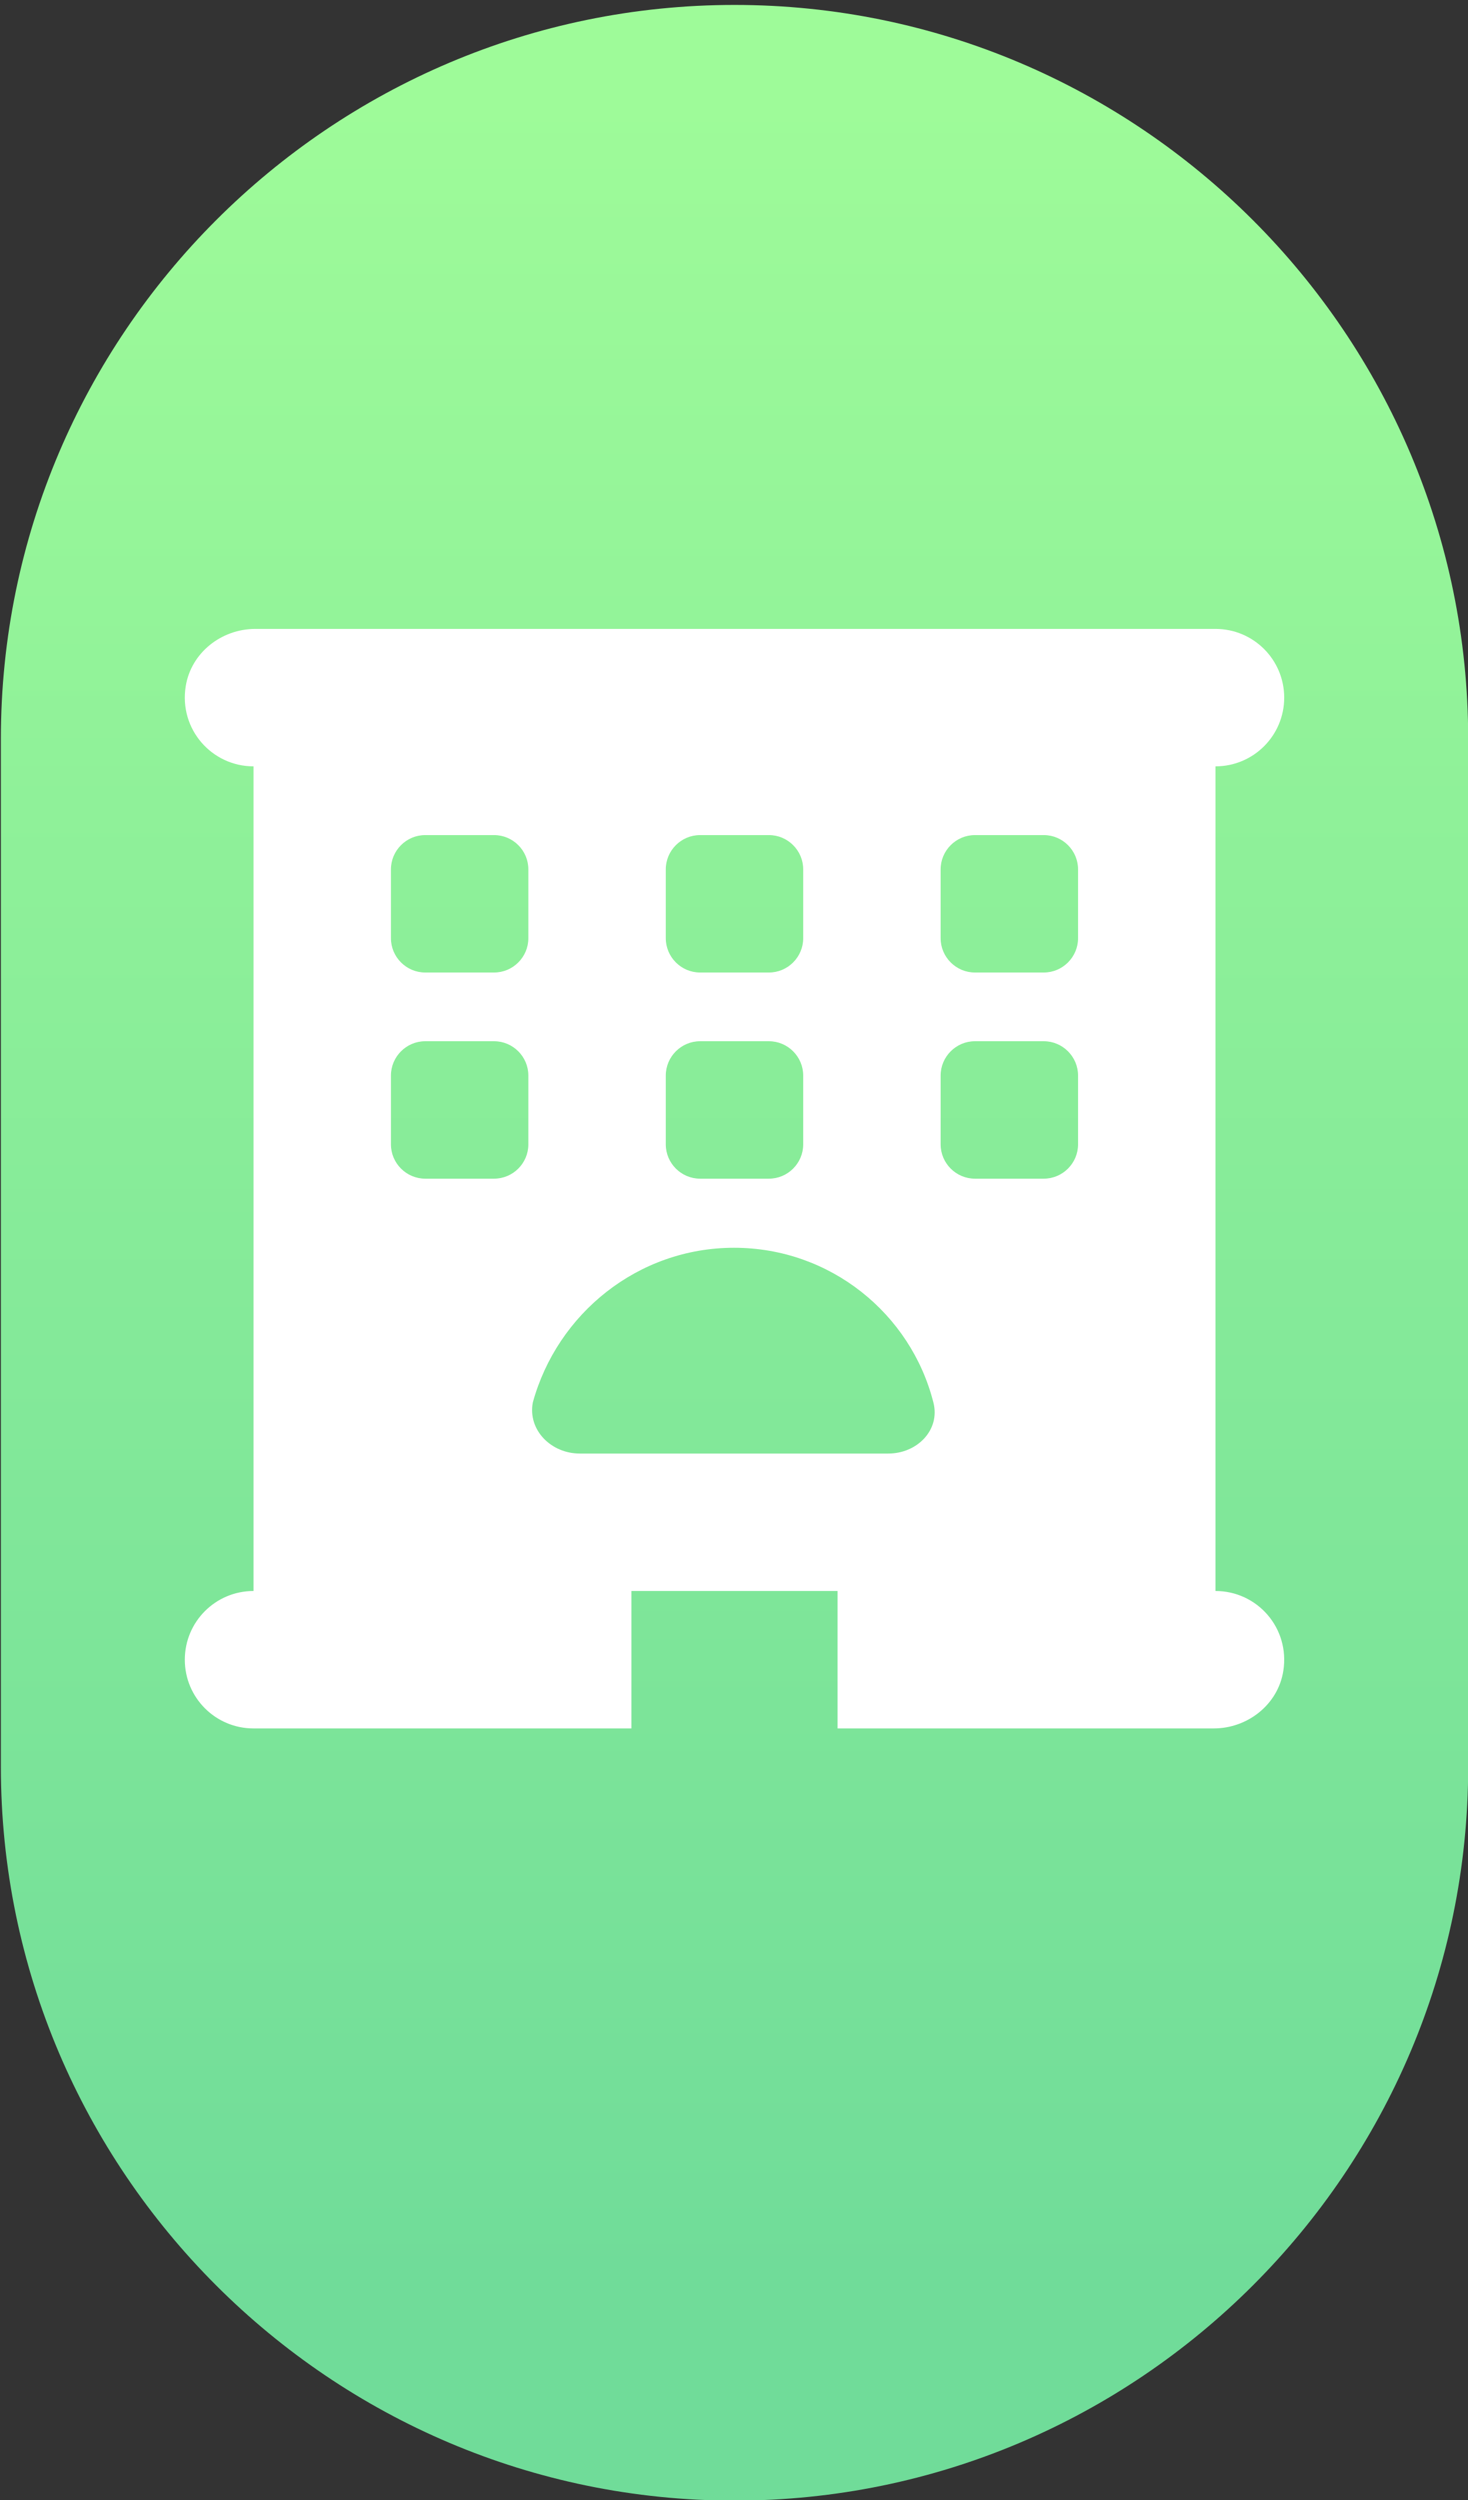
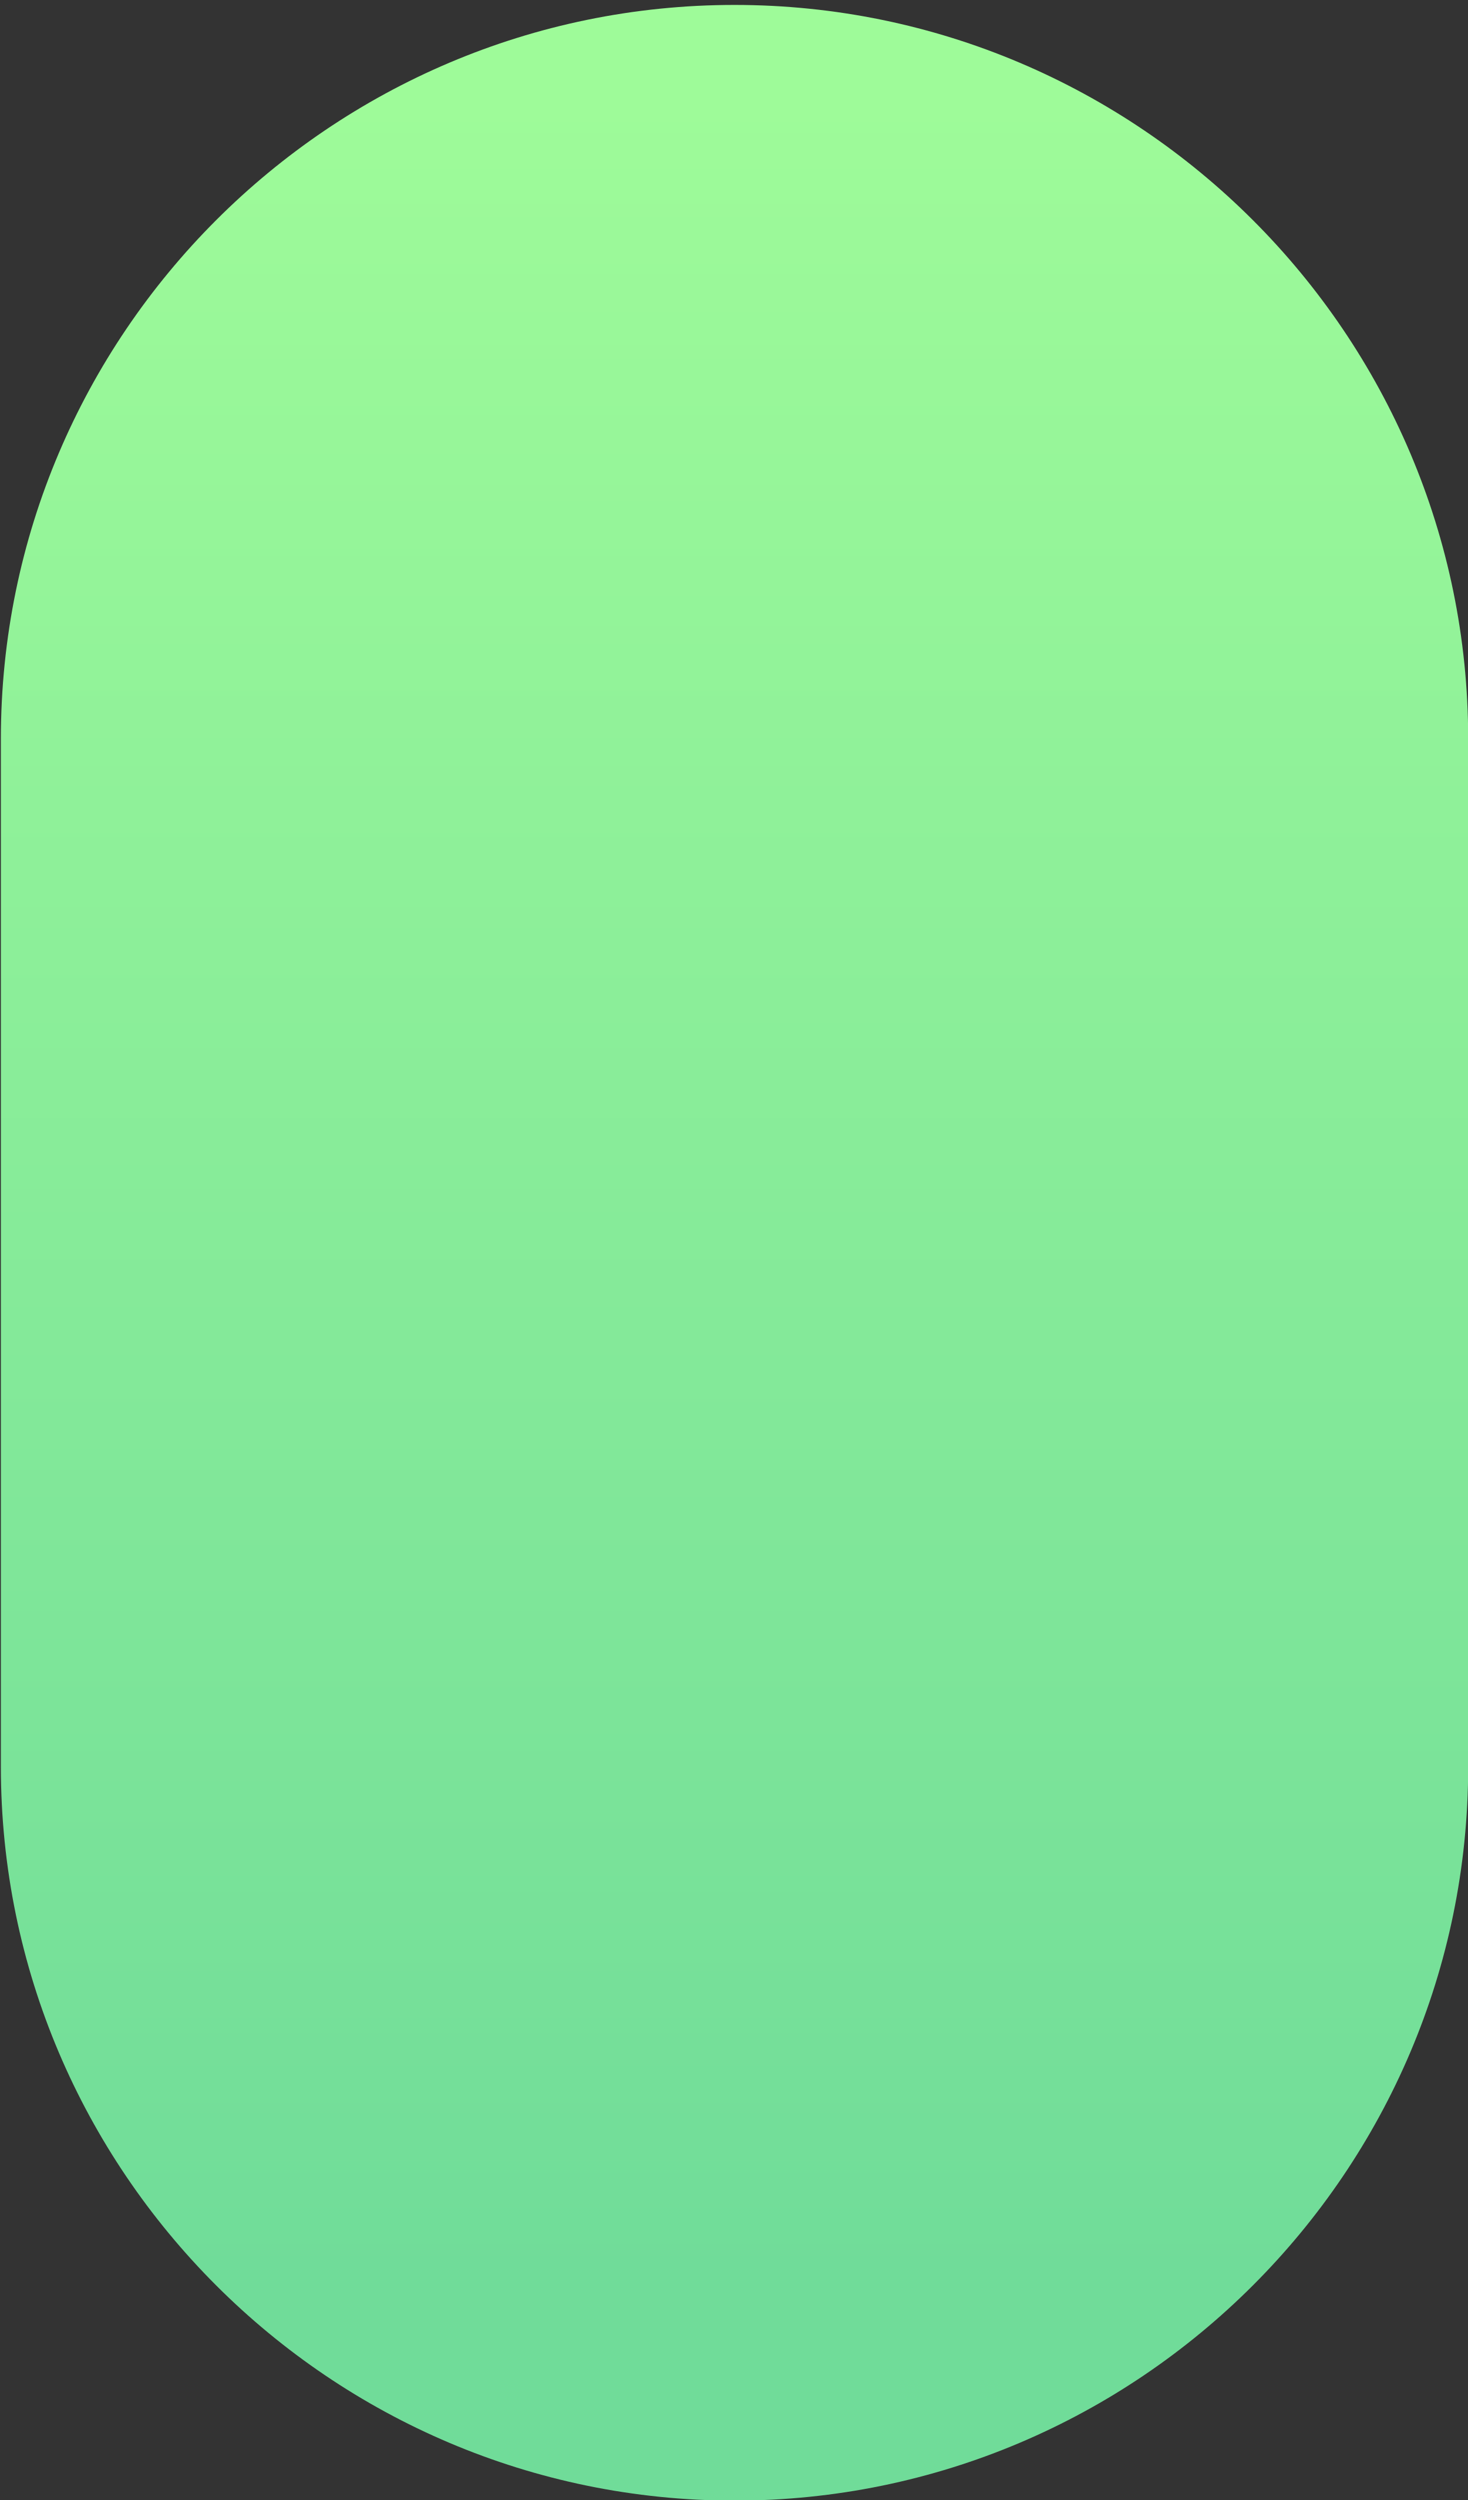
<svg xmlns="http://www.w3.org/2000/svg" width="100%" height="100%" viewBox="0 0 303 516" xml:space="preserve" style="fill-rule:evenodd;clip-rule:evenodd;stroke-linejoin:round;stroke-miterlimit:2;">
  <rect x="0" y="0" width="303" height="516" fill="#333333" stroke="none" />
  <g transform="matrix(1,0,0,1,-3855.12,-12715)">
    <g transform="matrix(4.167,0,0,4.167,0,0)">
      <g transform="matrix(0,123.604,123.604,0,961.538,3051.6)">
        <path d="M0.294,-0.294L0.706,-0.294C0.868,-0.294 1,-0.162 1,-0C1,0.162 0.868,0.294 0.706,0.294L0.294,0.294C0.132,0.294 0,0.162 0,-0C0,-0.162 0.132,-0.294 0.294,-0.294Z" style="fill:url(#_Linear1);fill-rule:nonzero;" />
      </g>
    </g>
    <g transform="matrix(4.167,0,0,4.167,0,0)">
      <g transform="matrix(1,0,0,1,961.515,3106.31)">
-         <path d="M0,6.844C-4.756,6.844 -8.759,10.104 -9.969,14.509C-10.224,15.879 -9.056,17.036 -7.644,17.036L7.644,17.036C9.056,17.036 10.224,15.879 9.874,14.509C8.759,10.104 4.756,6.844 0,6.844M11.931,3.422L15.34,3.422C16.275,3.422 17.039,2.658 17.039,1.723L17.039,-1.686C17.039,-2.62 16.275,-3.385 15.34,-3.385L11.931,-3.385C10.996,-3.385 10.232,-2.62 10.232,-1.686L10.232,1.723C10.232,2.658 10.996,3.422 11.931,3.422M-3.382,-1.686L-3.382,1.723C-3.382,2.658 -2.618,3.422 -1.683,3.422L1.726,3.422C2.661,3.422 3.425,2.658 3.425,1.723L3.425,-1.686C3.425,-2.62 2.661,-3.385 1.726,-3.385L-1.683,-3.385C-2.618,-3.385 -3.382,-2.62 -3.382,-1.686M-15.297,3.422L-11.888,3.422C-10.953,3.422 -10.189,2.658 -10.189,1.723L-10.189,-1.686C-10.189,-2.62 -10.953,-3.385 -11.888,-3.385L-15.297,-3.385C-16.232,-3.385 -16.996,-2.62 -16.996,-1.686L-16.996,1.723C-16.996,2.658 -16.232,3.422 -15.297,3.422M10.232,-11.897L10.232,-8.487C10.232,-7.553 10.996,-6.788 11.931,-6.788L15.34,-6.788C16.275,-6.788 17.039,-7.553 17.039,-8.487L17.039,-11.897C17.039,-12.831 16.275,-13.595 15.34,-13.595L11.931,-13.595C10.996,-13.595 10.232,-12.831 10.232,-11.897M-1.683,-6.788L1.726,-6.788C2.661,-6.788 3.425,-7.553 3.425,-8.487L3.425,-11.897C3.425,-12.831 2.661,-13.595 1.726,-13.595L-1.683,-13.595C-2.618,-13.595 -3.382,-12.831 -3.382,-11.897L-3.382,-8.487C-3.382,-7.553 -2.618,-6.788 -1.683,-6.788M-16.996,-11.897L-16.996,-8.487C-16.996,-7.553 -16.232,-6.788 -15.297,-6.788L-11.888,-6.788C-10.953,-6.788 -10.189,-7.553 -10.189,-8.487L-10.189,-11.897C-10.189,-12.831 -10.953,-13.595 -11.888,-13.595L-15.297,-13.595C-16.232,-13.595 -16.996,-12.831 -16.996,-11.897M23.846,-23.806C25.729,-23.806 27.25,-22.282 27.25,-20.402C27.25,-18.523 25.729,-16.999 23.846,-16.999L23.846,23.843C25.91,23.843 27.54,25.672 27.206,27.801C26.945,29.464 25.441,30.65 23.757,30.65L5.127,30.65L5.127,23.843L-5.084,23.843L-5.084,30.65L-23.803,30.65C-25.682,30.65 -27.206,29.129 -27.206,27.247C-27.206,25.364 -25.682,23.843 -23.803,23.843L-23.803,-16.999C-25.867,-16.999 -27.503,-18.838 -27.161,-20.967C-26.894,-22.626 -25.393,-23.806 -23.712,-23.806L23.846,-23.806Z" style="fill:white;fill-rule:nonzero;" />
-       </g>
+         </g>
    </g>
  </g>
  <defs>
    <linearGradient id="_Linear1" x1="0" y1="0" x2="1" y2="0" gradientUnits="userSpaceOnUse" gradientTransform="matrix(1,0,0,-1,0,-9.28286e-06)">
      <stop offset="0" style="stop-color:rgb(158,251,153);stop-opacity:1" />
      <stop offset="0.05" style="stop-color:rgb(158,251,153);stop-opacity:1" />
      <stop offset="0.9" style="stop-color:rgb(112,220,153);stop-opacity:1" />
      <stop offset="1" style="stop-color:rgb(112,220,153);stop-opacity:1" />
    </linearGradient>
  </defs>
</svg>